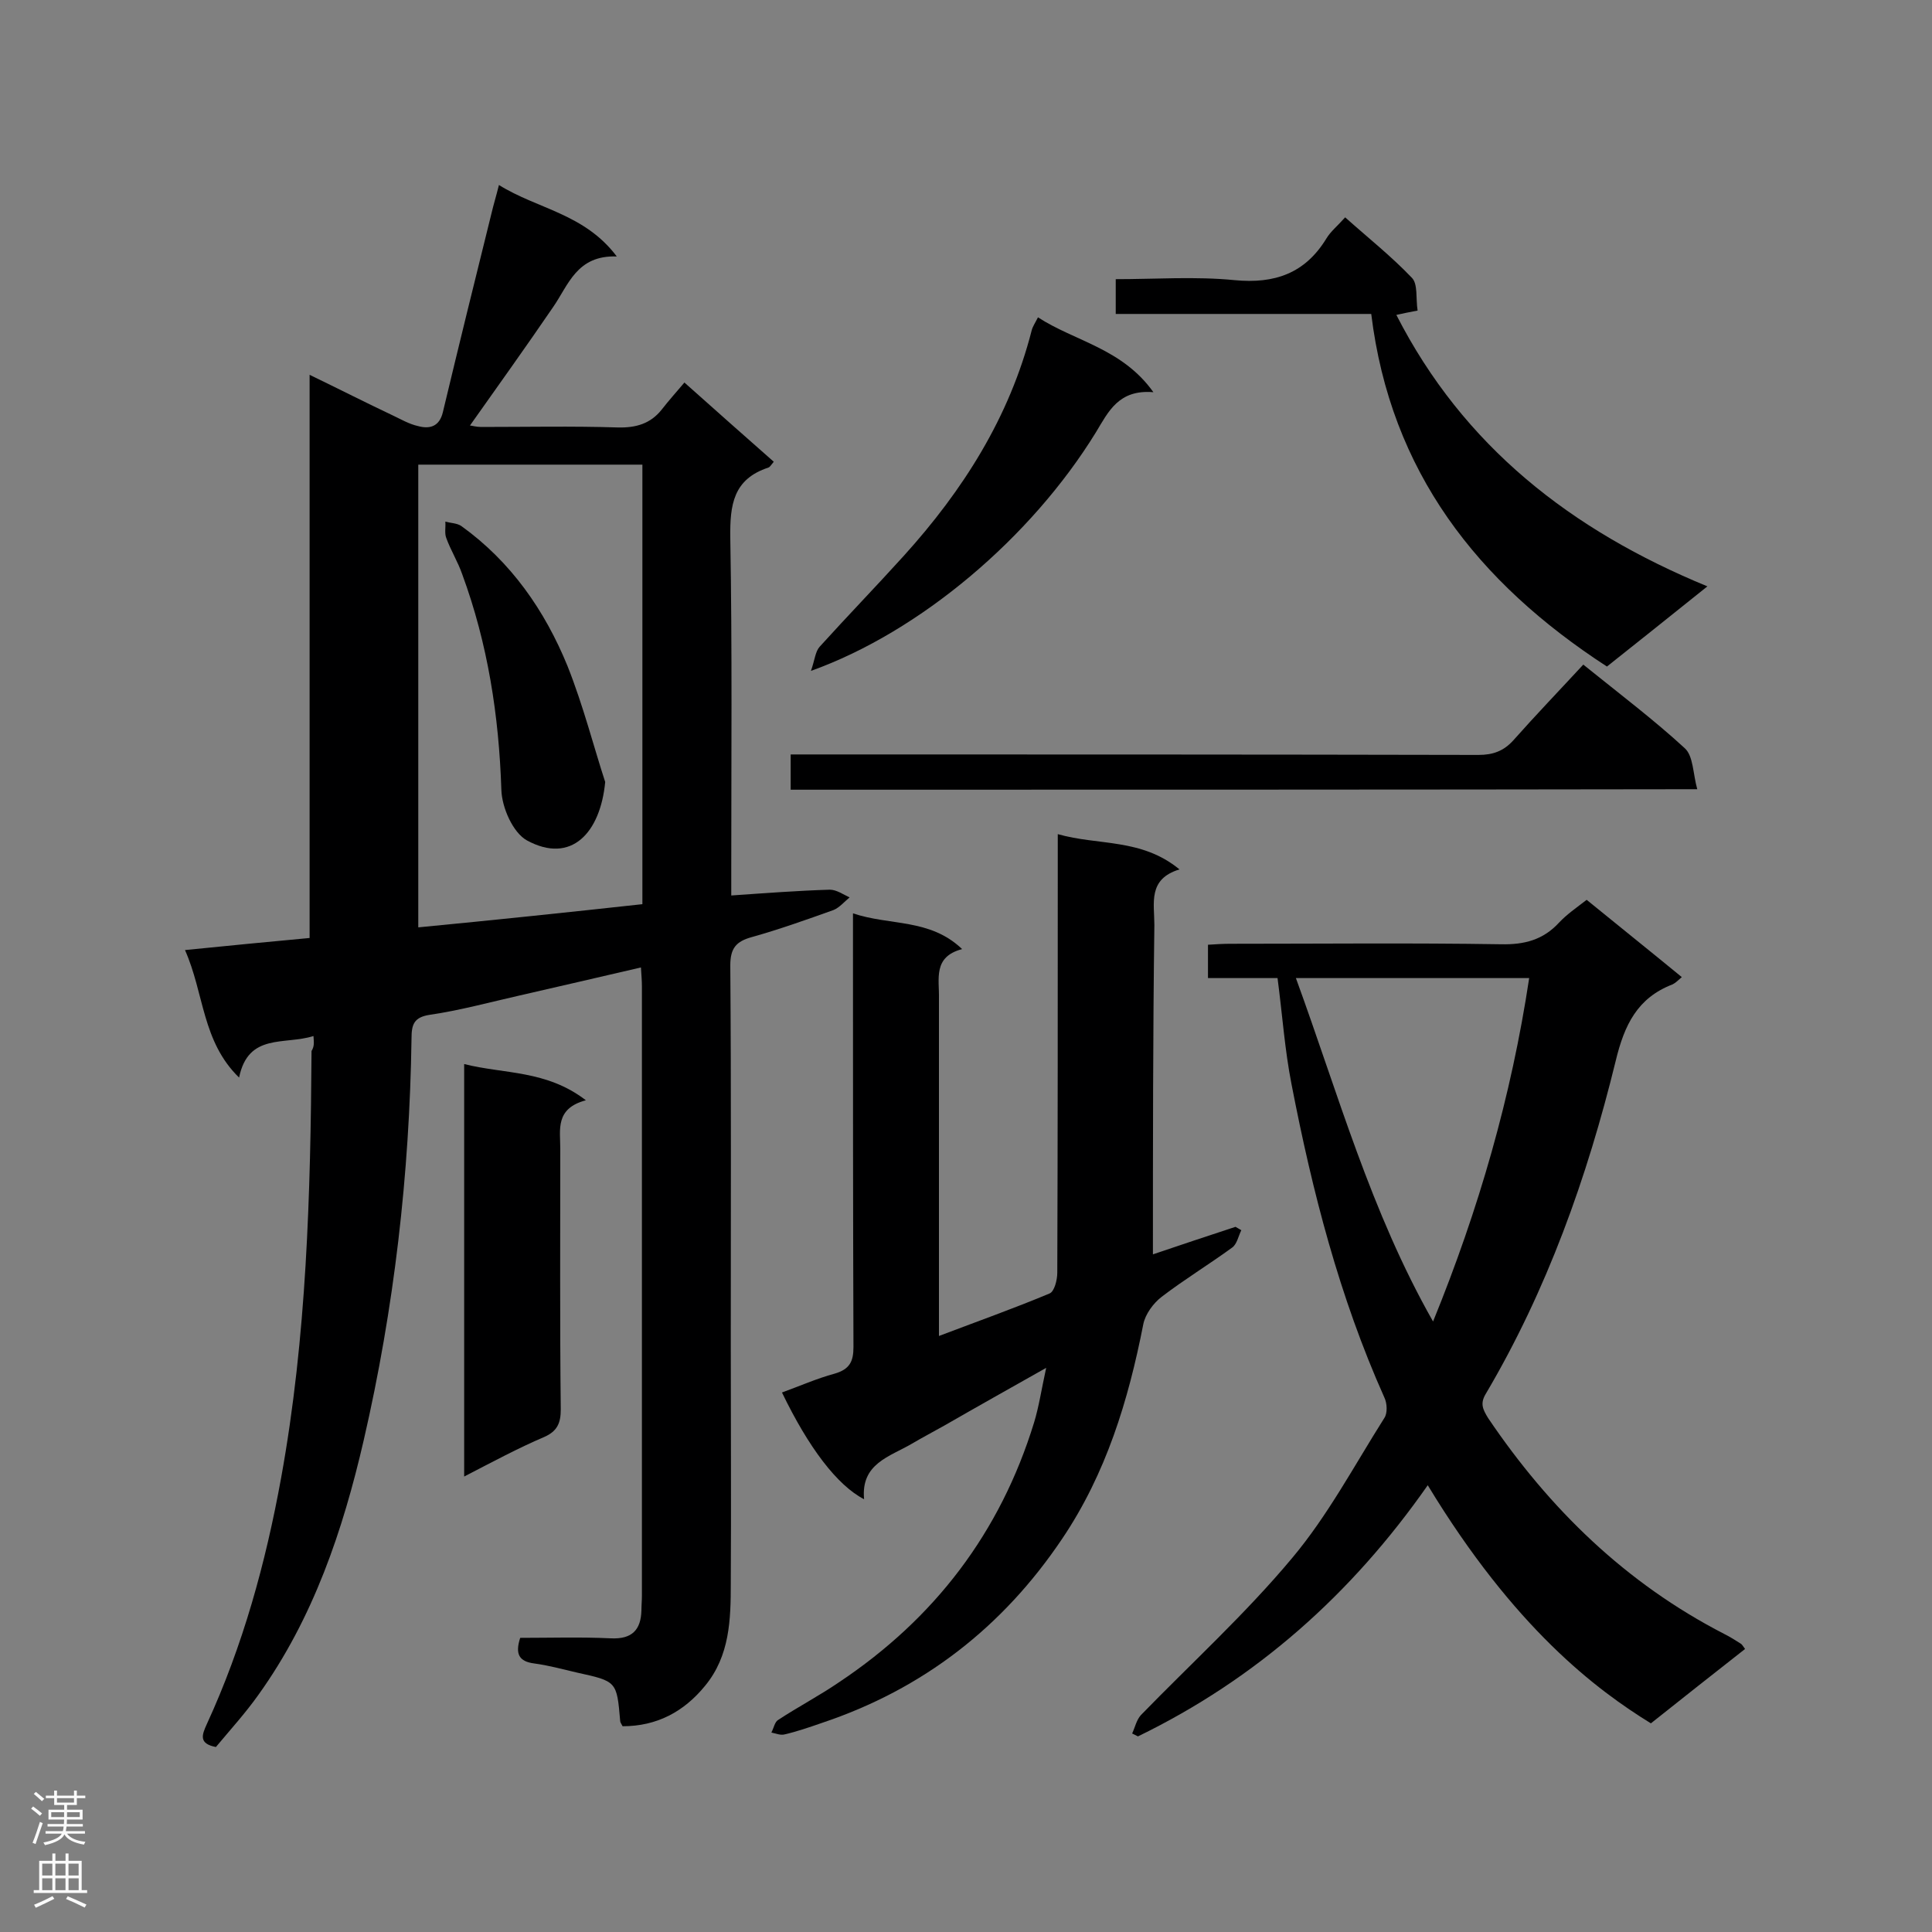
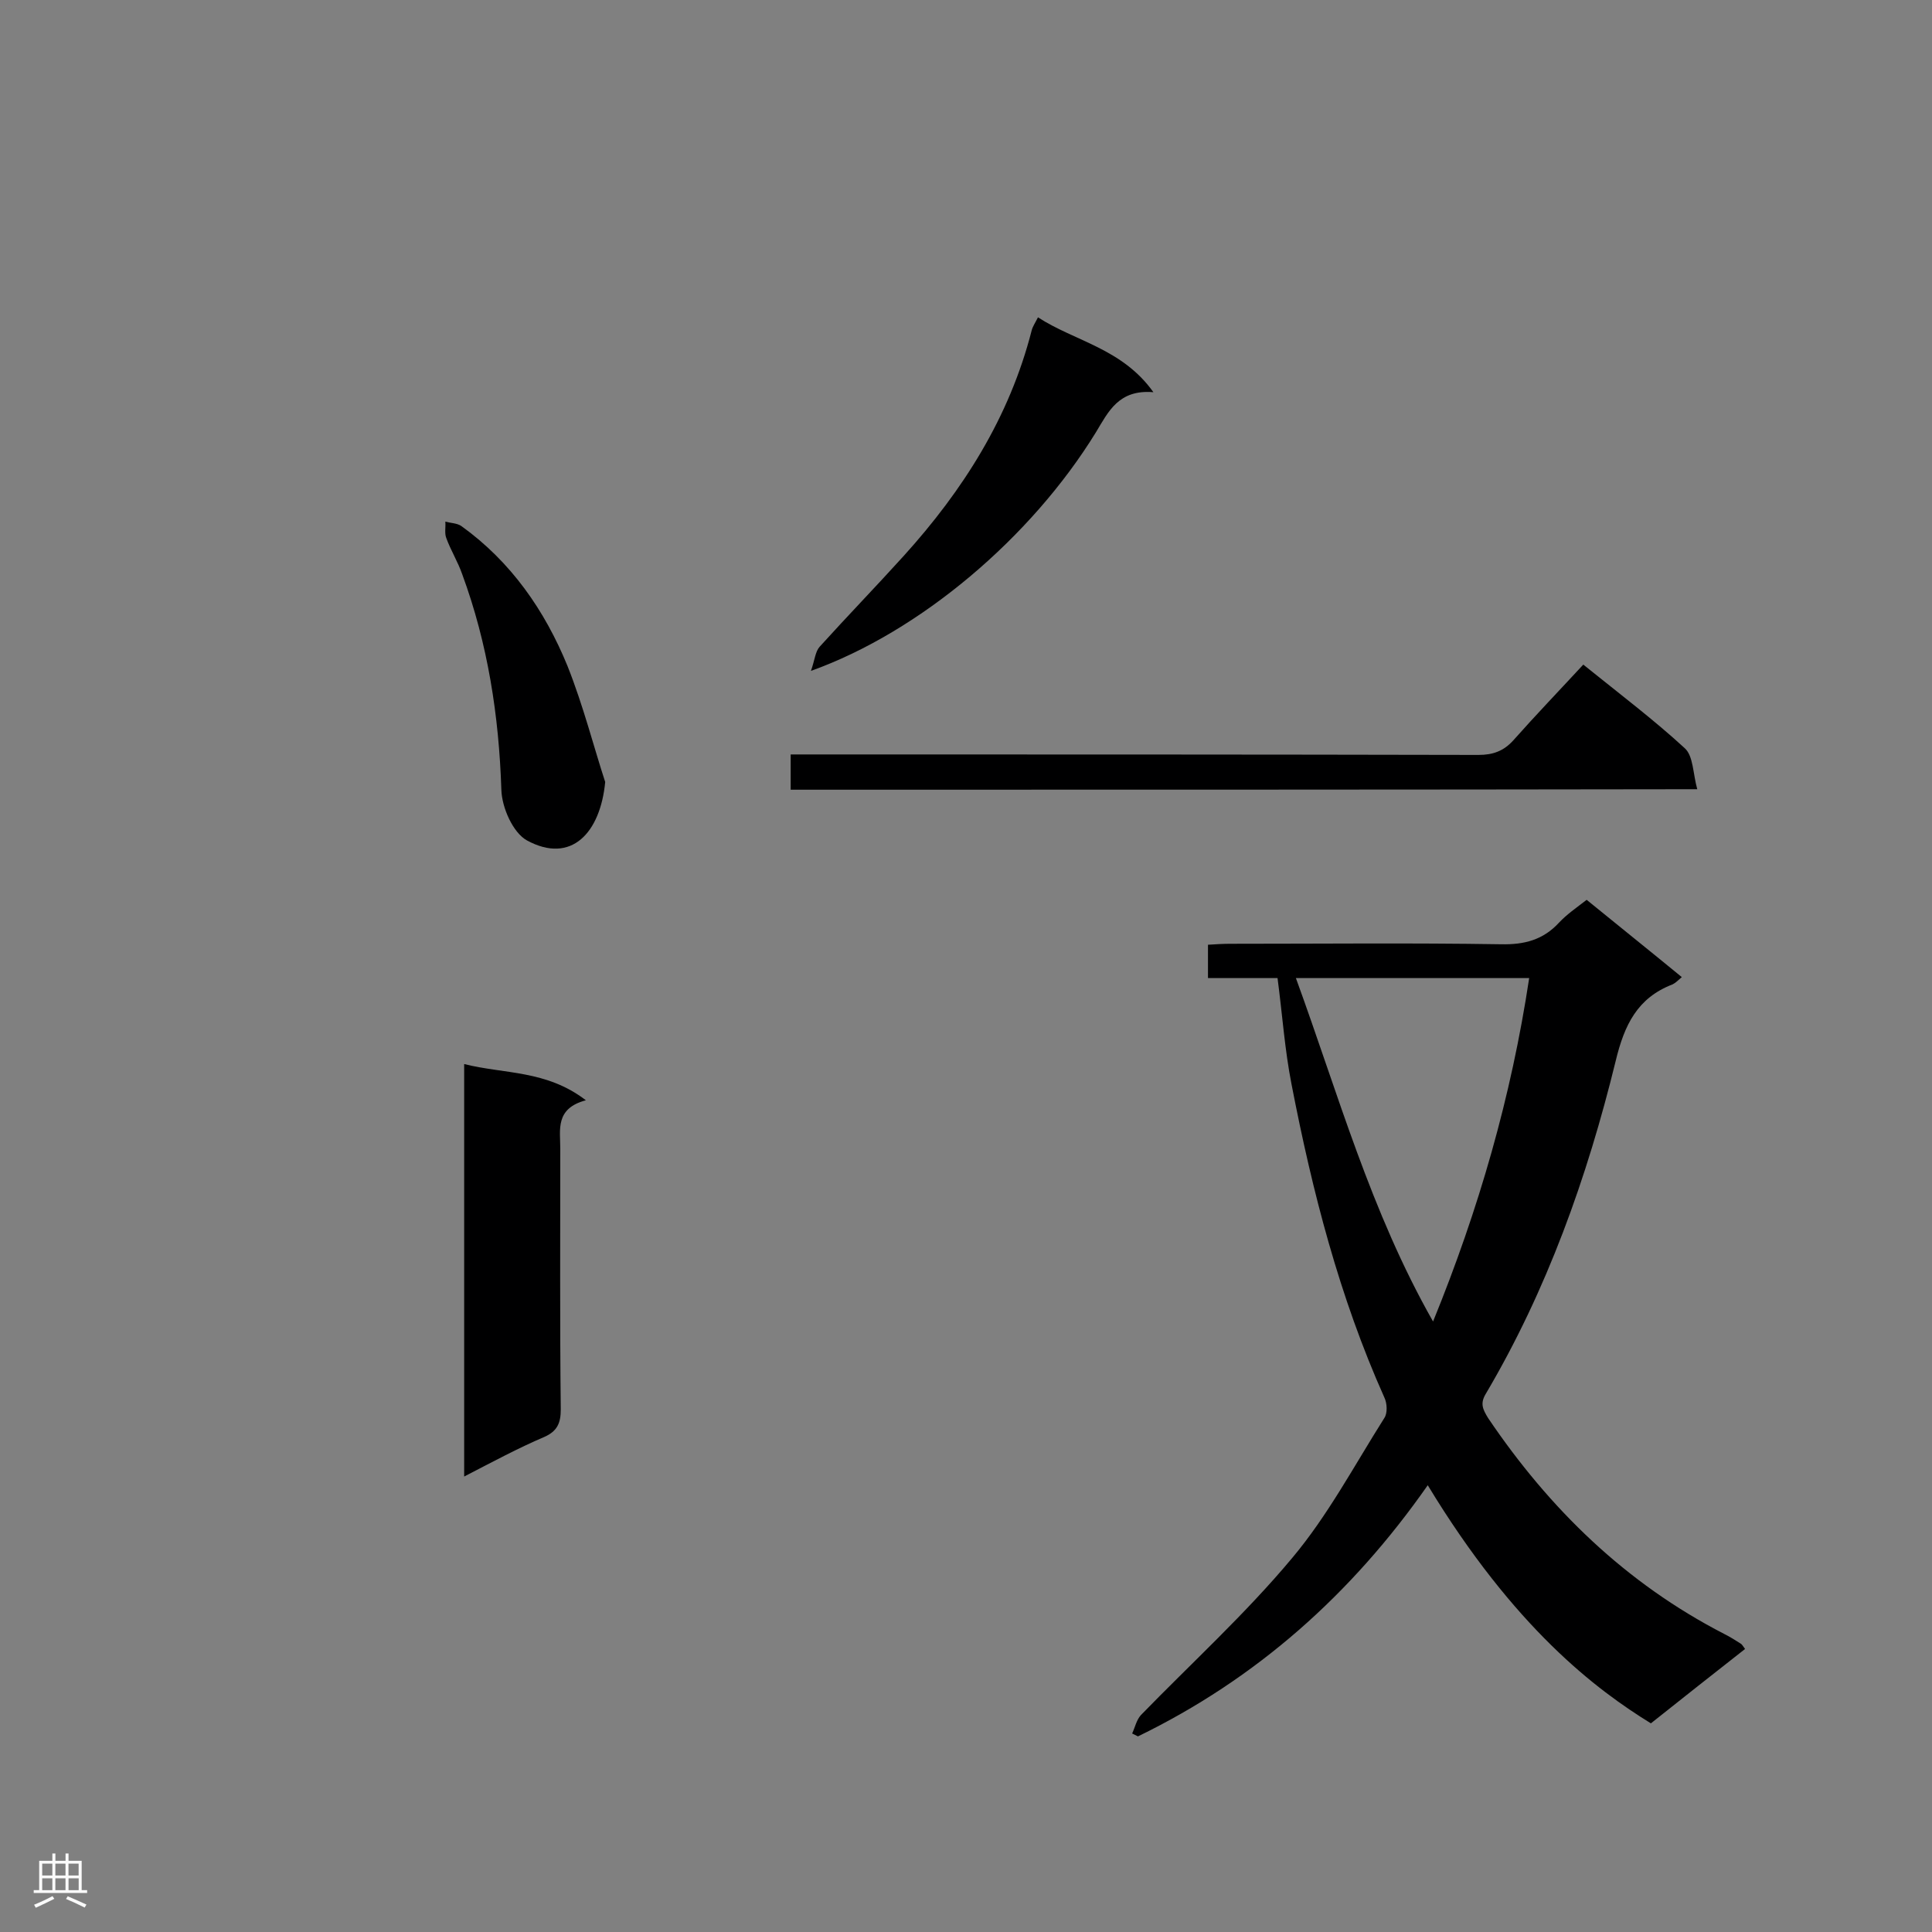
<svg xmlns="http://www.w3.org/2000/svg" enable-background="new 0 0 400 400" viewBox="0 0 400 400">
  <rect x="0" y="0" width="400" height="400" fill="#808080" stroke="none" />
  <g fill="#000001">
-     <path d="m64.9 214.5c-6 1.9-13.5-.7-15.4 8.6-7.7-7.5-7.2-17.4-11.2-26.4 8.9-.9 17.2-1.7 25.8-2.5 0-38.6 0-77.2 0-116.6 6.2 3 11.7 5.8 17.2 8.4 1.7.8 3.4 1.8 5.2 2.2 2.5.7 4.5.1 5.2-2.9 3.3-13.8 6.7-27.6 10.1-41.3.4-1.7.9-3.3 1.5-5.7 8 5 17.7 5.9 24.4 14.8-8.3-.3-10 5.9-13.2 10.5-5.6 8.2-11.4 16.3-17.2 24.5.3 0 1.3.3 2.3.3 9.4 0 18.9-.2 28.3.1 3.8.1 6.8-.8 9.1-3.7 1.4-1.8 3-3.6 4.7-5.6 6.6 5.9 12.5 11.1 18.5 16.4-.5.6-.8 1.1-1.1 1.2-7.3 2.4-8 7.7-7.9 14.6.4 22.9.2 45.8.2 68.8v5.2c7.2-.5 13.8-1 20.4-1.2 1.4 0 2.8 1 4.1 1.6-1.1.9-2.1 2.1-3.3 2.6-5.6 2-11.2 4-16.9 5.6-3.3.9-4.5 2.3-4.5 5.9.2 26.1.1 52.2.1 78.4 0 16.5.1 33.1 0 49.6 0 7.4-.2 14.9-5.3 21.1-4.4 5.4-10 8.4-17.1 8.4-.3-.6-.5-.8-.5-1.1-.7-8.2-.7-8.2-8.9-10-3-.7-5.9-1.5-8.9-1.9-3.1-.4-4-1.9-2.9-5.3 6.2 0 12.5-.2 18.8.1 4.3.2 6.2-1.7 6.3-5.8 0-1 .1-2 .1-3 0-42.1 0-84.2 0-126.2 0-1.1-.1-2.3-.2-3.9-8.6 2-16.8 3.9-25.1 5.8-6.2 1.4-12.4 3.1-18.6 4-3.3.5-3.8 2-3.8 4.9-.4 28.1-3.6 55.9-9.9 83.2-4.3 18.6-10.4 36.8-21.8 52.7-2.7 3.8-5.8 7.2-8.8 10.8-3.6-.7-2.9-2.5-1.9-4.7 7.5-16.3 12.2-33.4 15.4-51 5.3-29.2 6.1-58.8 6.3-88.4.6-1 .5-1.7.4-3.1zm68.1-27.3c0-30.7 0-60.8 0-91-15.6 0-30.9 0-46.4 0v95.8c15.6-1.5 30.9-3.1 46.4-4.8z" />
-     <path d="m238.7 259.7c5.6-1.9 11.3-3.8 17.1-5.7.4.2.8.5 1.2.7-.6 1.2-.9 2.9-1.9 3.6-4.8 3.5-9.9 6.6-14.6 10.2-1.7 1.3-3.4 3.6-3.8 5.7-3.1 15.8-7.7 30.9-16.8 44.4-12.3 18.3-28.8 31.1-49.7 38.1-2.6.9-5.2 1.8-7.8 2.4-.8.2-1.8-.2-2.7-.4.5-.9.7-2.2 1.4-2.6 4.1-2.7 8.5-5 12.6-7.8 19.8-13.2 33.4-31 40.4-53.8 1-3.3 1.5-6.7 2.5-11.3-7.8 4.4-14.4 8.1-21 11.9-2.3 1.3-4.6 2.5-6.8 3.8-4.6 2.7-10.6 4.1-9.9 11.5-5.6-2.9-11.5-10.7-17-22.1 3.6-1.3 7.2-2.9 10.9-3.9 3.1-.9 3.9-2.5 3.9-5.5-.1-28-.1-56-.1-84 0-1.7 0-3.4 0-5.8 7.7 2.6 15.9 1 22.6 7.4-6.1 1.6-4.7 6.2-4.8 10.3v64.4 5.4c7.9-3 15.5-5.7 22.9-8.8 1-.4 1.6-2.8 1.6-4.3.1-28.3.1-56.6.1-84.9 0-1.7 0-3.4 0-5.9 8.4 2.4 17.3.8 25.2 7.3-6.6 2-5.2 7-5.2 11.5-.3 22.7-.3 45.3-.3 68.2z" />
    <path d="m295.6 307.5c-15.8 22.6-35.5 40.1-60 52-.4-.2-.8-.4-1.2-.6.6-1.3.9-2.8 1.8-3.8 10.5-10.8 21.7-21 31.3-32.5 7.4-8.8 12.9-19.2 19.1-29 .7-1 .6-3.1 0-4.3-9.3-20.8-14.9-42.6-19.2-64.8-1.4-7.1-1.9-14.4-2.9-22-4.7 0-9.4 0-14.4 0 0-2.5 0-4.4 0-6.9 1.5-.1 3.1-.2 4.6-.2 18.7 0 37.4-.2 56.1.1 4.8.1 8.7-.9 12-4.5 1.6-1.7 3.5-3 5.7-4.7 6.5 5.3 13 10.5 19.7 16-.8.7-1.3 1.2-1.9 1.5-7.3 2.8-10 8.4-11.8 15.9-5.9 24.1-14.2 47.4-26.9 68.9-1.2 2-.6 3.2.5 5 12.7 18.8 28.5 34.2 48.9 44.7 1.2.6 2.3 1.3 3.4 2 .2.1.4.4.9 1.1-6.5 5.1-13.1 10.3-19.5 15.4-11.2-6.9-28.2-19.6-46.2-49.3zm-27.3-105c8.8 24.1 15.5 48.4 28.4 71.1 9.5-23.3 16.2-46.6 19.9-71.1-16.2 0-31.8 0-48.3 0z" />
-     <path d="m353.5 121.4c-7.5 6-14.1 11.3-20.8 16.6-26.8-17.4-44.8-40.3-48.8-73-17.6 0-35.1 0-52.9 0 0-2.5 0-4.5 0-7.2 8.2 0 16.5-.6 24.6.2 8.3.8 14.6-1.4 19-8.6.9-1.5 2.3-2.6 3.9-4.4 4.7 4.2 9.5 8 13.8 12.5 1.3 1.3.8 4.3 1.2 6.8-1.7.3-3 .6-4.4.9 13.9 27.2 36.2 44.6 64.4 56.2z" />
    <path d="m163.7 163.5c0-2.3 0-4.5 0-7.3h5c45.8 0 91.6 0 137.4.1 3 0 5.2-.8 7.2-3 4.7-5.3 9.6-10.4 14.5-15.7 7.7 6.2 14.7 11.5 21 17.3 1.8 1.6 1.7 5.3 2.6 8.5-63.3.1-125.4.1-187.7.1z" />
    <path d="m96.1 305.7c0-28.8 0-56.7 0-85.4 8.3 2.1 17 1.2 25.2 7.5-6.4 1.7-5.3 6.1-5.3 10 0 18-.1 36 .1 54 0 2.8-.7 4.5-3.4 5.7-5.4 2.3-10.6 5.1-16.6 8.2z" />
    <path d="m167.9 138.9c.8-2.3.9-4 1.8-5 5.7-6.3 11.7-12.5 17.4-18.8 12.3-13.6 21.9-28.7 26.5-46.7.2-.8.7-1.5 1.3-2.7 7.7 5 17.4 6.4 23.9 15.5-7.2-.6-9.3 4-11.9 8.3-13.4 21.8-36.4 41.3-59 49.4z" />
    <path d="m125.3 161.9c-1 10.5-7 17.1-16.2 12.1-2.9-1.6-5.2-6.8-5.3-10.5-.5-15.3-2.8-30.2-8.1-44.6-.9-2.6-2.4-5-3.3-7.5-.4-1-.1-2.2-.2-3.4 1.1.3 2.4.3 3.3.9 10.3 7.4 17.3 17.5 22 29 3.3 8.3 5.5 17 7.8 24z" />
  </g>
-   <path d="m6.44 374.46.42-.45c.65.47 1.27.95 1.85 1.44l-.45.49c-.65-.56-1.25-1.06-1.82-1.48m.93 7.33-.63-.26c.55-1.36 1.05-2.8 1.52-4.33.19.1.38.19.59.27-.46 1.29-.95 2.73-1.48 4.32m-.38-10.38.44-.42c.43.34 1.01.82 1.74 1.44l-.49.49c-.53-.51-1.09-1.01-1.69-1.51m2.5.35h1.72v-1.04h.59v1.04h3.52v-1.04h.59v1.04h1.75v.53h-1.75v1.42h-2.03v.97h3.22v2.03h-3.24c0 .35-.01.66-.03.93h3.32v.53h-3.37c-.03.27-.08.58-.15.94h3.96v.53h-3.71c.67.92 1.93 1.48 3.79 1.68-.13.24-.23.44-.29.59-2.13-.38-3.48-1.08-4.04-2.12-.43.97-1.77 1.72-4.03 2.23-.09-.19-.2-.37-.33-.55 2.1-.42 3.37-1.03 3.81-1.83h-3.36v-.53h3.58c.08-.29.13-.61.16-.94h-3.33v-.53h3.39c.02-.27.04-.58.04-.93h-3.23v-2.03h3.25v-.97h-2.07v-1.42h-1.73zm1.12 3.44v1h2.65c.01-.3.02-.44.01-.4v-.25-.35zm1.19-2h3.52v-.91h-3.52zm4.71 2h-2.63v.59c0 .15-.01.28-.01.4h2.64z" fill="#fafafa" />
  <path d="m13.56 383.74h.63v1.52h2.72v6.07h1.13v.6h-11.06v-.6h1.13v-6.07h2.73v-1.52h.63v1.52h2.1v-1.52zm-2.69 8.83.38.56c-1.24.63-2.53 1.25-3.85 1.85-.1-.21-.21-.42-.34-.63 1.36-.55 2.63-1.15 3.81-1.78m-2.13-4.27h2.1v-2.45h-2.1zm0 3.04h2.1v-2.46h-2.1zm2.72-3.04h2.1v-2.45h-2.1zm0 3.04h2.1v-2.46h-2.1zm6.07 3.6c-1.41-.71-2.7-1.3-3.86-1.78l.35-.56c1.45.62 2.75 1.19 3.88 1.72zm-1.25-9.09h-2.1v2.45h2.1zm-2.09 5.49h2.1v-2.46h-2.1z" fill="#fafafa" />
</svg>